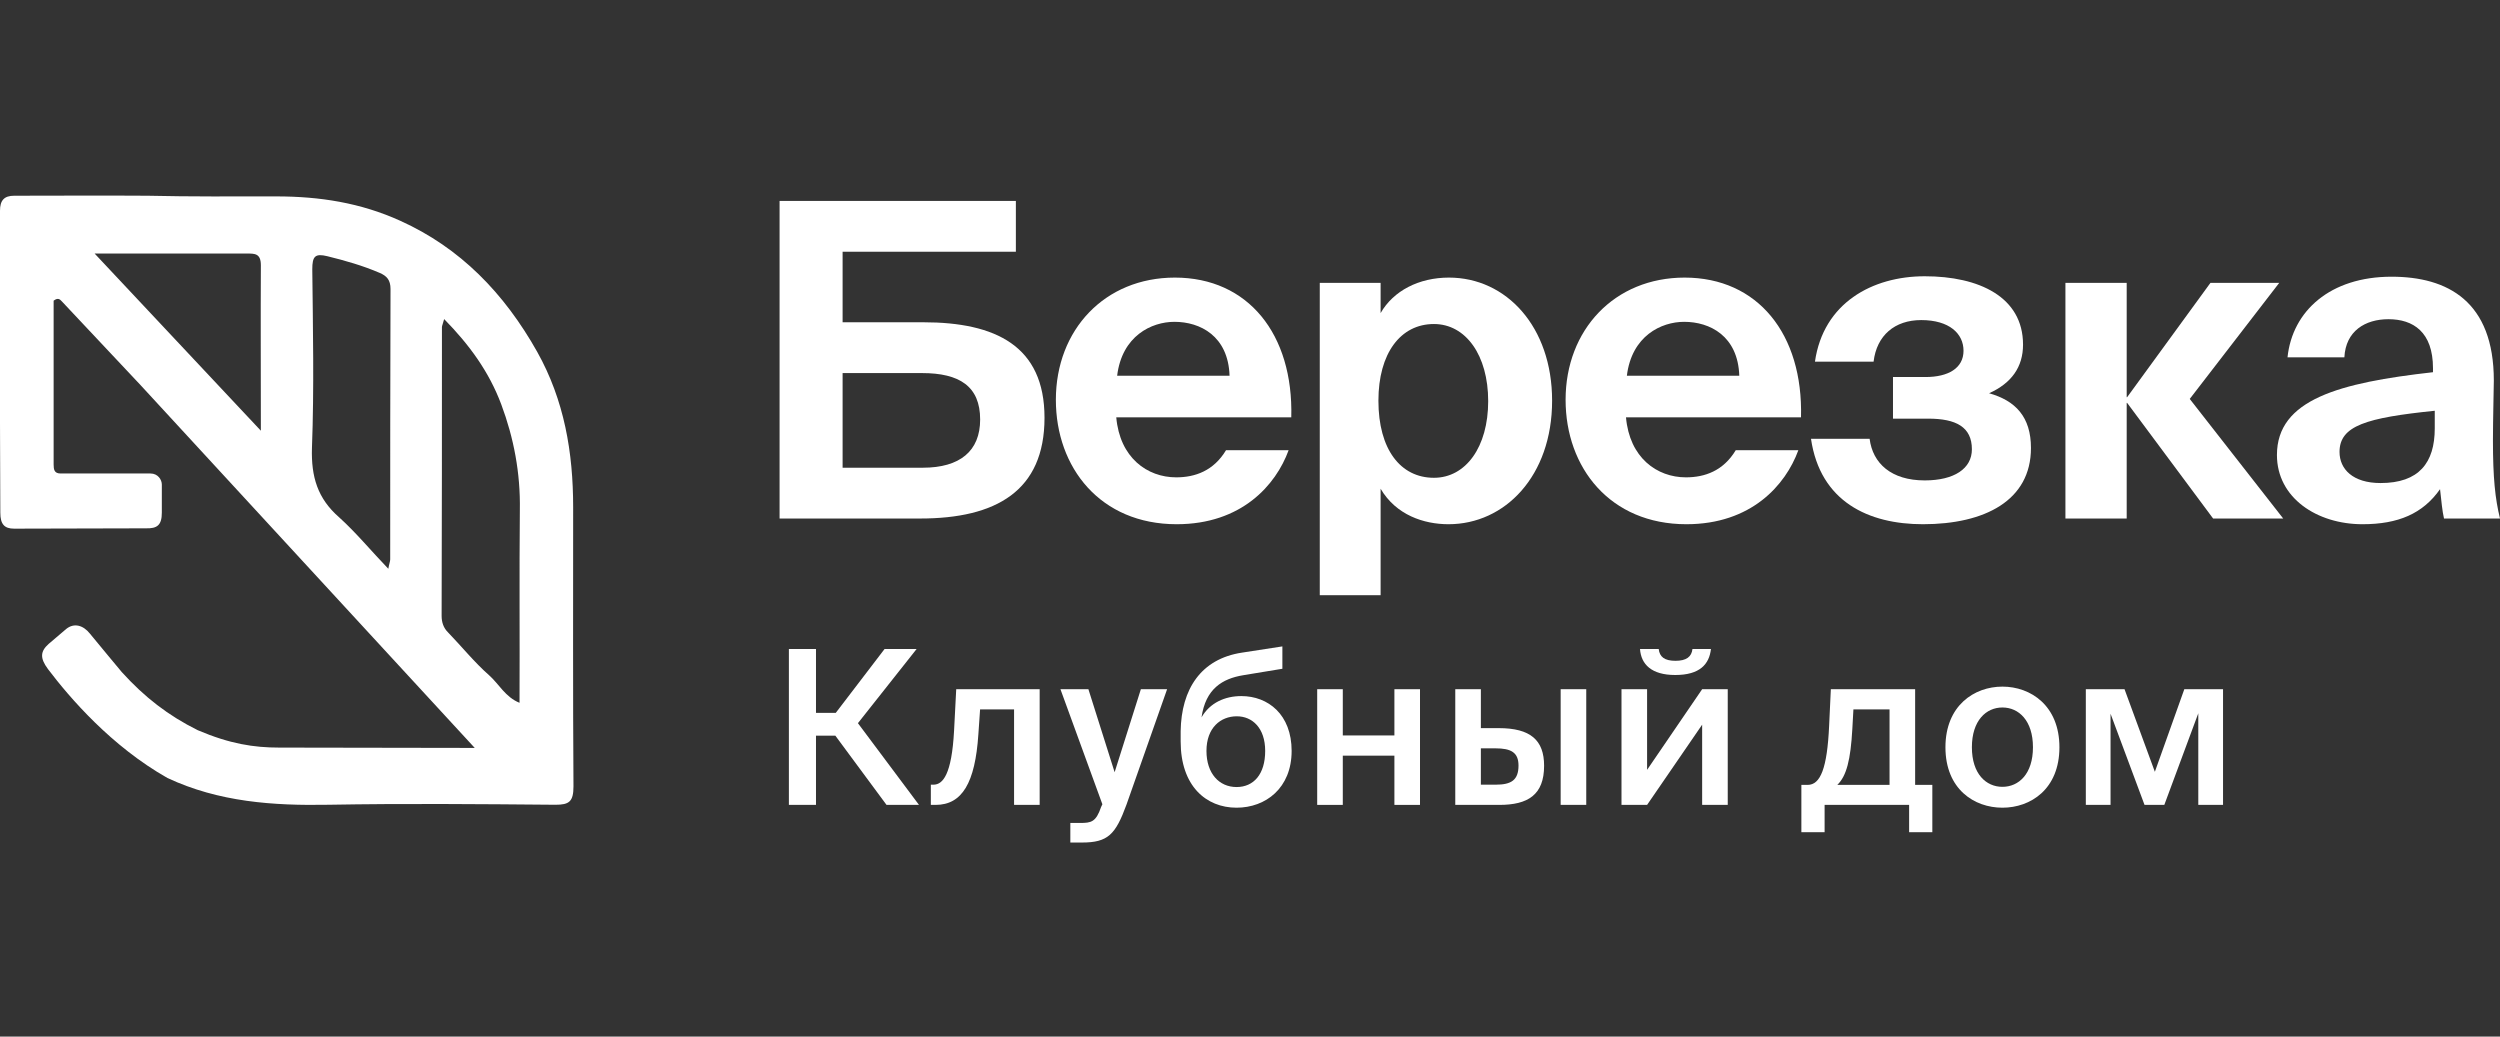
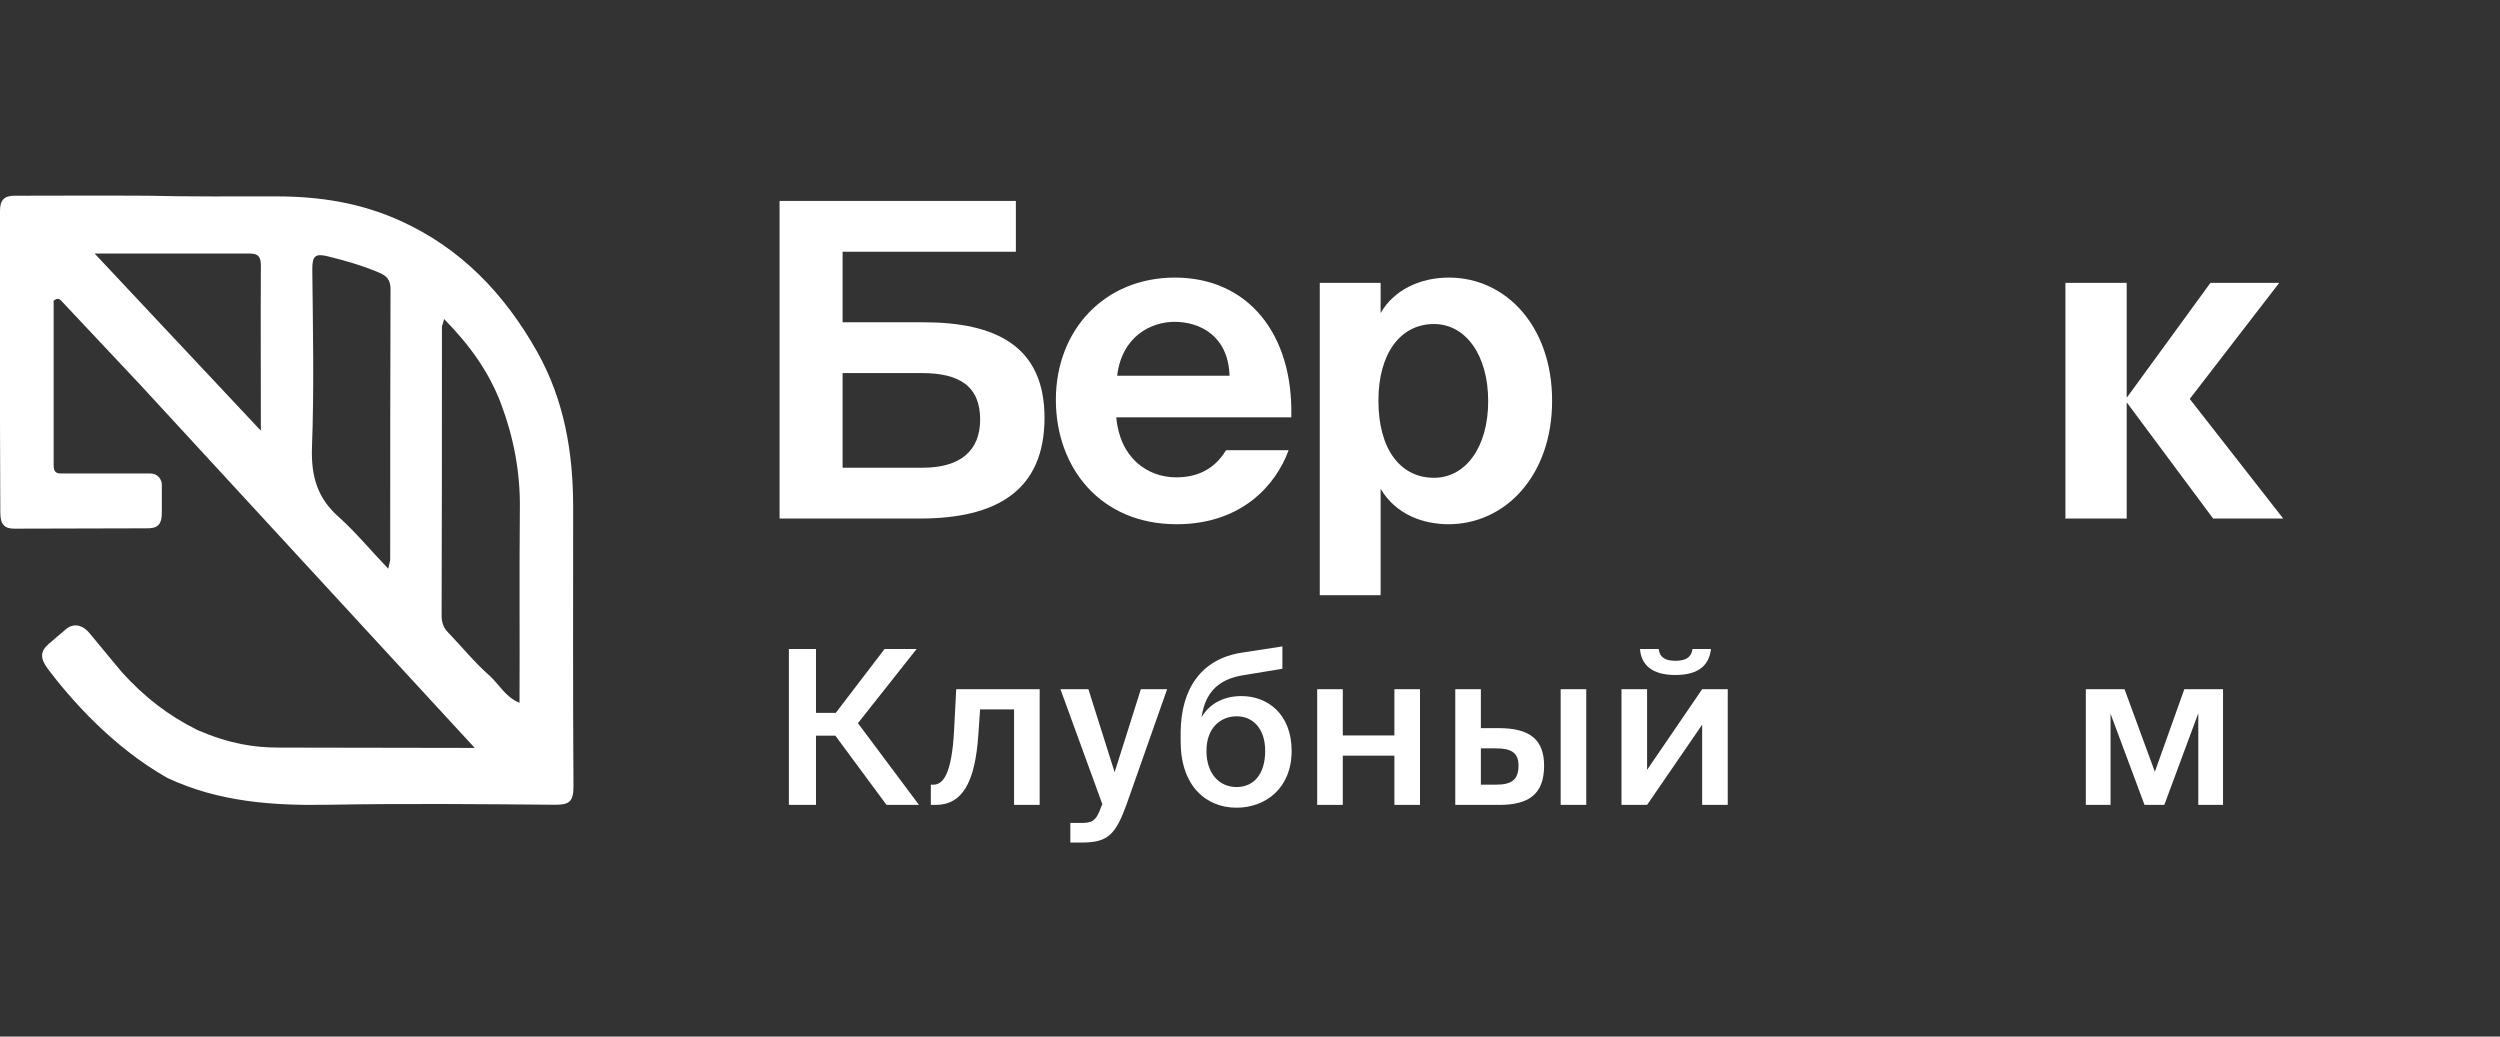
<svg xmlns="http://www.w3.org/2000/svg" width="164" height="68" viewBox="0 0 164 68" fill="none">
  <rect x="0" y="0" width="164" height="68" fill="#333333" stroke="none" />
  <path fill-rule="evenodd" clip-rule="evenodd" d="M0 27.75V13.826C0 13.147 0.269 12.84 0.931 12.84C3.994 12.84 6.56 12.818 9.684 12.84C12.499 12.905 15.313 12.884 18.127 12.884C20.962 12.884 23.652 13.3 26.26 14.484C30.191 16.26 33.068 19.221 35.24 23.08C37.02 26.259 37.599 29.68 37.599 33.276C37.599 39.372 37.579 45.49 37.62 51.586C37.62 52.594 37.33 52.792 36.441 52.792C31.474 52.748 26.508 52.704 21.541 52.792C17.92 52.858 14.361 52.616 10.988 51.038C7.305 48.954 4.573 45.775 3.145 43.889C2.607 43.166 2.649 42.727 3.187 42.245L4.346 41.258C4.863 40.841 5.463 41.017 5.898 41.565C6.415 42.201 7.988 44.087 7.988 44.087C9.477 45.731 11.029 46.937 12.975 47.902C15.085 48.801 16.658 49.042 18.313 49.042C19.038 49.042 31.143 49.064 31.143 49.064L9.229 25.273C7.512 23.431 5.773 21.611 4.056 19.769C3.932 19.637 3.808 19.506 3.518 19.725C3.518 23.255 3.518 26.873 3.518 30.47C3.518 30.798 3.559 31.061 3.973 31.061H9.871C10.367 31.061 10.616 31.478 10.616 31.785C10.616 32.553 10.616 32.728 10.616 33.627C10.616 34.46 10.305 34.68 9.56 34.658L0.931 34.68C0.29 34.68 0.021 34.395 0.021 33.627L0 27.75ZM17.113 28.255C13.43 24.33 9.891 20.558 6.208 16.633C7.036 16.633 7.719 16.633 8.422 16.633C11.009 16.633 13.595 16.633 16.182 16.633C16.699 16.633 17.113 16.611 17.113 17.401C17.093 20.931 17.113 24.483 17.113 28.255ZM29.136 20.931C29.053 21.26 28.991 21.369 28.991 21.457C28.991 27.772 28.991 34.087 28.97 40.403C28.97 40.819 29.095 41.192 29.384 41.477C30.295 42.42 31.122 43.451 32.095 44.306C32.736 44.876 33.15 45.731 34.081 46.104C34.102 41.828 34.061 37.64 34.102 33.452C34.144 31.04 33.709 28.737 32.881 26.523C32.074 24.374 30.791 22.619 29.136 20.931ZM25.473 37.311C25.535 36.96 25.597 36.828 25.597 36.697C25.597 30.776 25.597 24.878 25.618 18.957C25.618 18.366 25.37 18.102 24.915 17.905C23.797 17.423 22.638 17.094 21.479 16.809C20.672 16.611 20.486 16.809 20.486 17.664C20.528 21.567 20.61 25.47 20.465 29.373C20.403 31.281 20.838 32.706 22.245 33.934C23.363 34.943 24.314 36.105 25.473 37.311Z" fill="white" />
-   <path d="M159.72 28.095V26.946C155.237 27.406 153.473 27.923 153.473 29.647C153.473 30.768 154.341 31.688 156.163 31.688C158.679 31.688 159.72 30.366 159.72 28.095ZM160.067 32.09C158.939 33.699 157.32 34.389 154.977 34.389C151.998 34.389 149.367 32.665 149.367 29.848C149.367 26.199 153.473 25.107 159.604 24.417V24.158C159.604 21.773 158.303 20.94 156.683 20.94C155.151 20.94 153.878 21.716 153.791 23.44H150.061C150.379 20.394 152.866 18.152 156.886 18.152C160.559 18.152 163.595 19.762 163.595 24.963C163.595 25.423 163.537 27.521 163.537 28.9C163.537 31.343 163.682 32.722 164 34.015H160.327C160.212 33.527 160.154 32.866 160.067 32.09Z" fill="white" />
  <path d="M139.511 34.015H135.492V18.555H139.511V26.055H139.54L145.006 18.555H149.518L143.647 26.17L149.778 34.015H145.18L139.54 26.429H139.511V34.015Z" fill="white" />
-   <path d="M126.146 34.389C122.589 34.389 119.408 32.923 118.801 28.785H122.647C122.849 30.395 124.064 31.515 126.262 31.515C128.199 31.515 129.356 30.739 129.356 29.475C129.356 28.009 128.315 27.463 126.493 27.463H124.18V24.733H126.32C127.795 24.733 128.807 24.158 128.807 23.009C128.807 21.888 127.881 20.997 126.031 20.997C124.295 20.997 123.11 22.003 122.907 23.727H119.061C119.61 19.877 122.821 18.123 126.262 18.123C129.819 18.123 132.711 19.474 132.711 22.607C132.711 24.072 131.959 25.136 130.484 25.797C132.219 26.285 133.231 27.348 133.231 29.389C133.231 32.837 130.195 34.389 126.146 34.389Z" fill="white" />
-   <path d="M118.146 27.377H106.665C106.896 30.021 108.689 31.314 110.598 31.314C111.842 31.314 113.056 30.883 113.866 29.532H117.972C117.134 31.831 114.878 34.389 110.627 34.389C105.624 34.389 102.703 30.682 102.703 26.227C102.703 21.63 105.913 18.21 110.511 18.21C115.312 18.21 118.291 21.917 118.146 27.377ZM110.482 21.112C108.979 21.112 107.041 22.032 106.723 24.647H114.097C114.011 22.032 112.16 21.112 110.482 21.112Z" fill="white" />
  <path d="M94.067 31.343C96.15 31.343 97.625 29.331 97.625 26.314C97.625 23.296 96.15 21.256 94.067 21.256C91.87 21.256 90.424 23.181 90.424 26.285C90.424 29.475 91.87 31.343 94.067 31.343ZM90.568 39.044H86.577V18.555H90.568V20.538C91.407 19.072 93.084 18.21 95.051 18.21C98.81 18.21 101.818 21.428 101.818 26.285C101.818 31.228 98.724 34.389 95.022 34.389C93.402 34.389 91.58 33.785 90.568 32.061V39.044Z" fill="white" />
  <path d="M84.708 27.377H73.227C73.459 30.021 75.251 31.314 77.16 31.314C78.404 31.314 79.618 30.883 80.428 29.532H84.534C83.696 31.831 81.44 34.389 77.189 34.389C72.186 34.389 69.265 30.682 69.265 26.227C69.265 21.63 72.475 18.21 77.073 18.21C81.874 18.21 84.853 21.917 84.708 27.377ZM77.044 21.112C75.541 21.112 73.603 22.032 73.285 24.647H80.659C80.573 22.032 78.722 21.112 77.044 21.112Z" fill="white" />
  <path d="M60.365 34.015H51.14V13.181H66.641V16.514H55.275V21.141H60.568C65.31 21.141 68.52 22.693 68.52 27.406C68.52 32.205 65.339 34.015 60.365 34.015ZM55.275 24.474V30.682H60.538C62.968 30.682 64.298 29.59 64.298 27.521C64.298 25.337 62.939 24.474 60.481 24.474H55.275Z" fill="white" />
  <path d="M145.831 45.212V52.801H144.208V46.791L141.979 52.801H140.681L138.452 46.82V52.801H136.83V45.212H139.369L141.359 50.629L143.291 45.212H145.831Z" fill="white" />
-   <path d="M129.356 49.02C129.356 50.77 130.287 51.616 131.359 51.616C132.431 51.616 133.362 50.77 133.362 49.02C133.362 47.271 132.431 46.411 131.359 46.411C130.287 46.411 129.356 47.271 129.356 49.02ZM131.359 45.042C133.207 45.042 135.098 46.284 135.098 49.02C135.098 51.772 133.207 52.985 131.359 52.985C129.511 52.985 127.621 51.772 127.621 49.02C127.621 46.284 129.511 45.042 131.359 45.042Z" fill="white" />
-   <path d="M126.761 51.489V54.593H125.238V52.801H119.694V54.593H118.17V51.489H118.579C119.426 51.489 119.863 50.389 119.99 47.624L120.103 45.212H125.633V51.489H126.761ZM123.954 51.489V46.538H121.584L121.513 47.821C121.401 49.839 121.133 50.911 120.526 51.489H123.954Z" fill="white" />
  <path d="M111.026 42.573H112.239C112.126 43.575 111.506 44.28 109.897 44.28C108.331 44.28 107.654 43.575 107.584 42.573H108.811C108.868 43.081 109.178 43.349 109.911 43.349C110.631 43.349 110.97 43.081 111.026 42.573ZM113.34 45.212V52.801H111.661V47.539L108.049 52.801H106.37V45.212H108.049V50.502L111.661 45.212H113.34Z" fill="white" />
  <path d="M98.358 52.801H95.466V45.212H97.145V47.765H98.316C100.404 47.765 101.293 48.555 101.293 50.234C101.293 52.152 100.221 52.801 98.358 52.801ZM97.145 49.091V51.475H98.119C99.134 51.475 99.614 51.179 99.614 50.22C99.614 49.359 99.12 49.091 98.105 49.091H97.145ZM104.058 52.801H102.379V45.212H104.058V52.801Z" fill="white" />
  <path d="M93.152 52.801H91.473V49.571H88.087V52.801H86.408V45.212H88.087V48.245H91.473V45.212H93.152V52.801Z" fill="white" />
  <path d="M81.43 45.663C83.193 45.663 84.731 46.876 84.731 49.26C84.731 51.701 83.024 52.985 81.119 52.985C79.116 52.985 77.451 51.56 77.451 48.64V47.962C77.494 45.212 78.777 43.222 81.472 42.813L84.124 42.404V43.871L81.557 44.294C80.188 44.52 79.088 45.183 78.82 47.059C79.37 46.1 80.357 45.663 81.43 45.663ZM81.119 51.63C82.234 51.63 82.996 50.798 82.996 49.26C82.996 47.751 82.149 46.989 81.133 46.989C80.075 46.989 79.144 47.737 79.144 49.26C79.144 50.742 79.977 51.63 81.119 51.63Z" fill="white" />
  <path d="M70.976 55.27H70.214V53.986H70.849C71.582 53.986 71.893 53.93 72.231 52.942L72.316 52.759L69.565 45.212H71.399L73.12 50.657L74.841 45.212H76.562L73.896 52.787C73.177 54.748 72.683 55.27 70.976 55.27Z" fill="white" />
  <path d="M68.202 52.801H66.523V46.538H64.294L64.181 48.174C63.969 51.348 63.123 52.801 61.373 52.801H61.063V51.475H61.233C61.853 51.475 62.432 50.812 62.587 47.934L62.728 45.212H68.202V52.801Z" fill="white" />
  <path d="M58.156 52.801L54.798 48.259H53.529V52.801H51.751V42.573H53.529V46.763H54.827L58.029 42.573H60.131L56.28 47.44L60.286 52.801H58.156Z" fill="white" />
</svg>